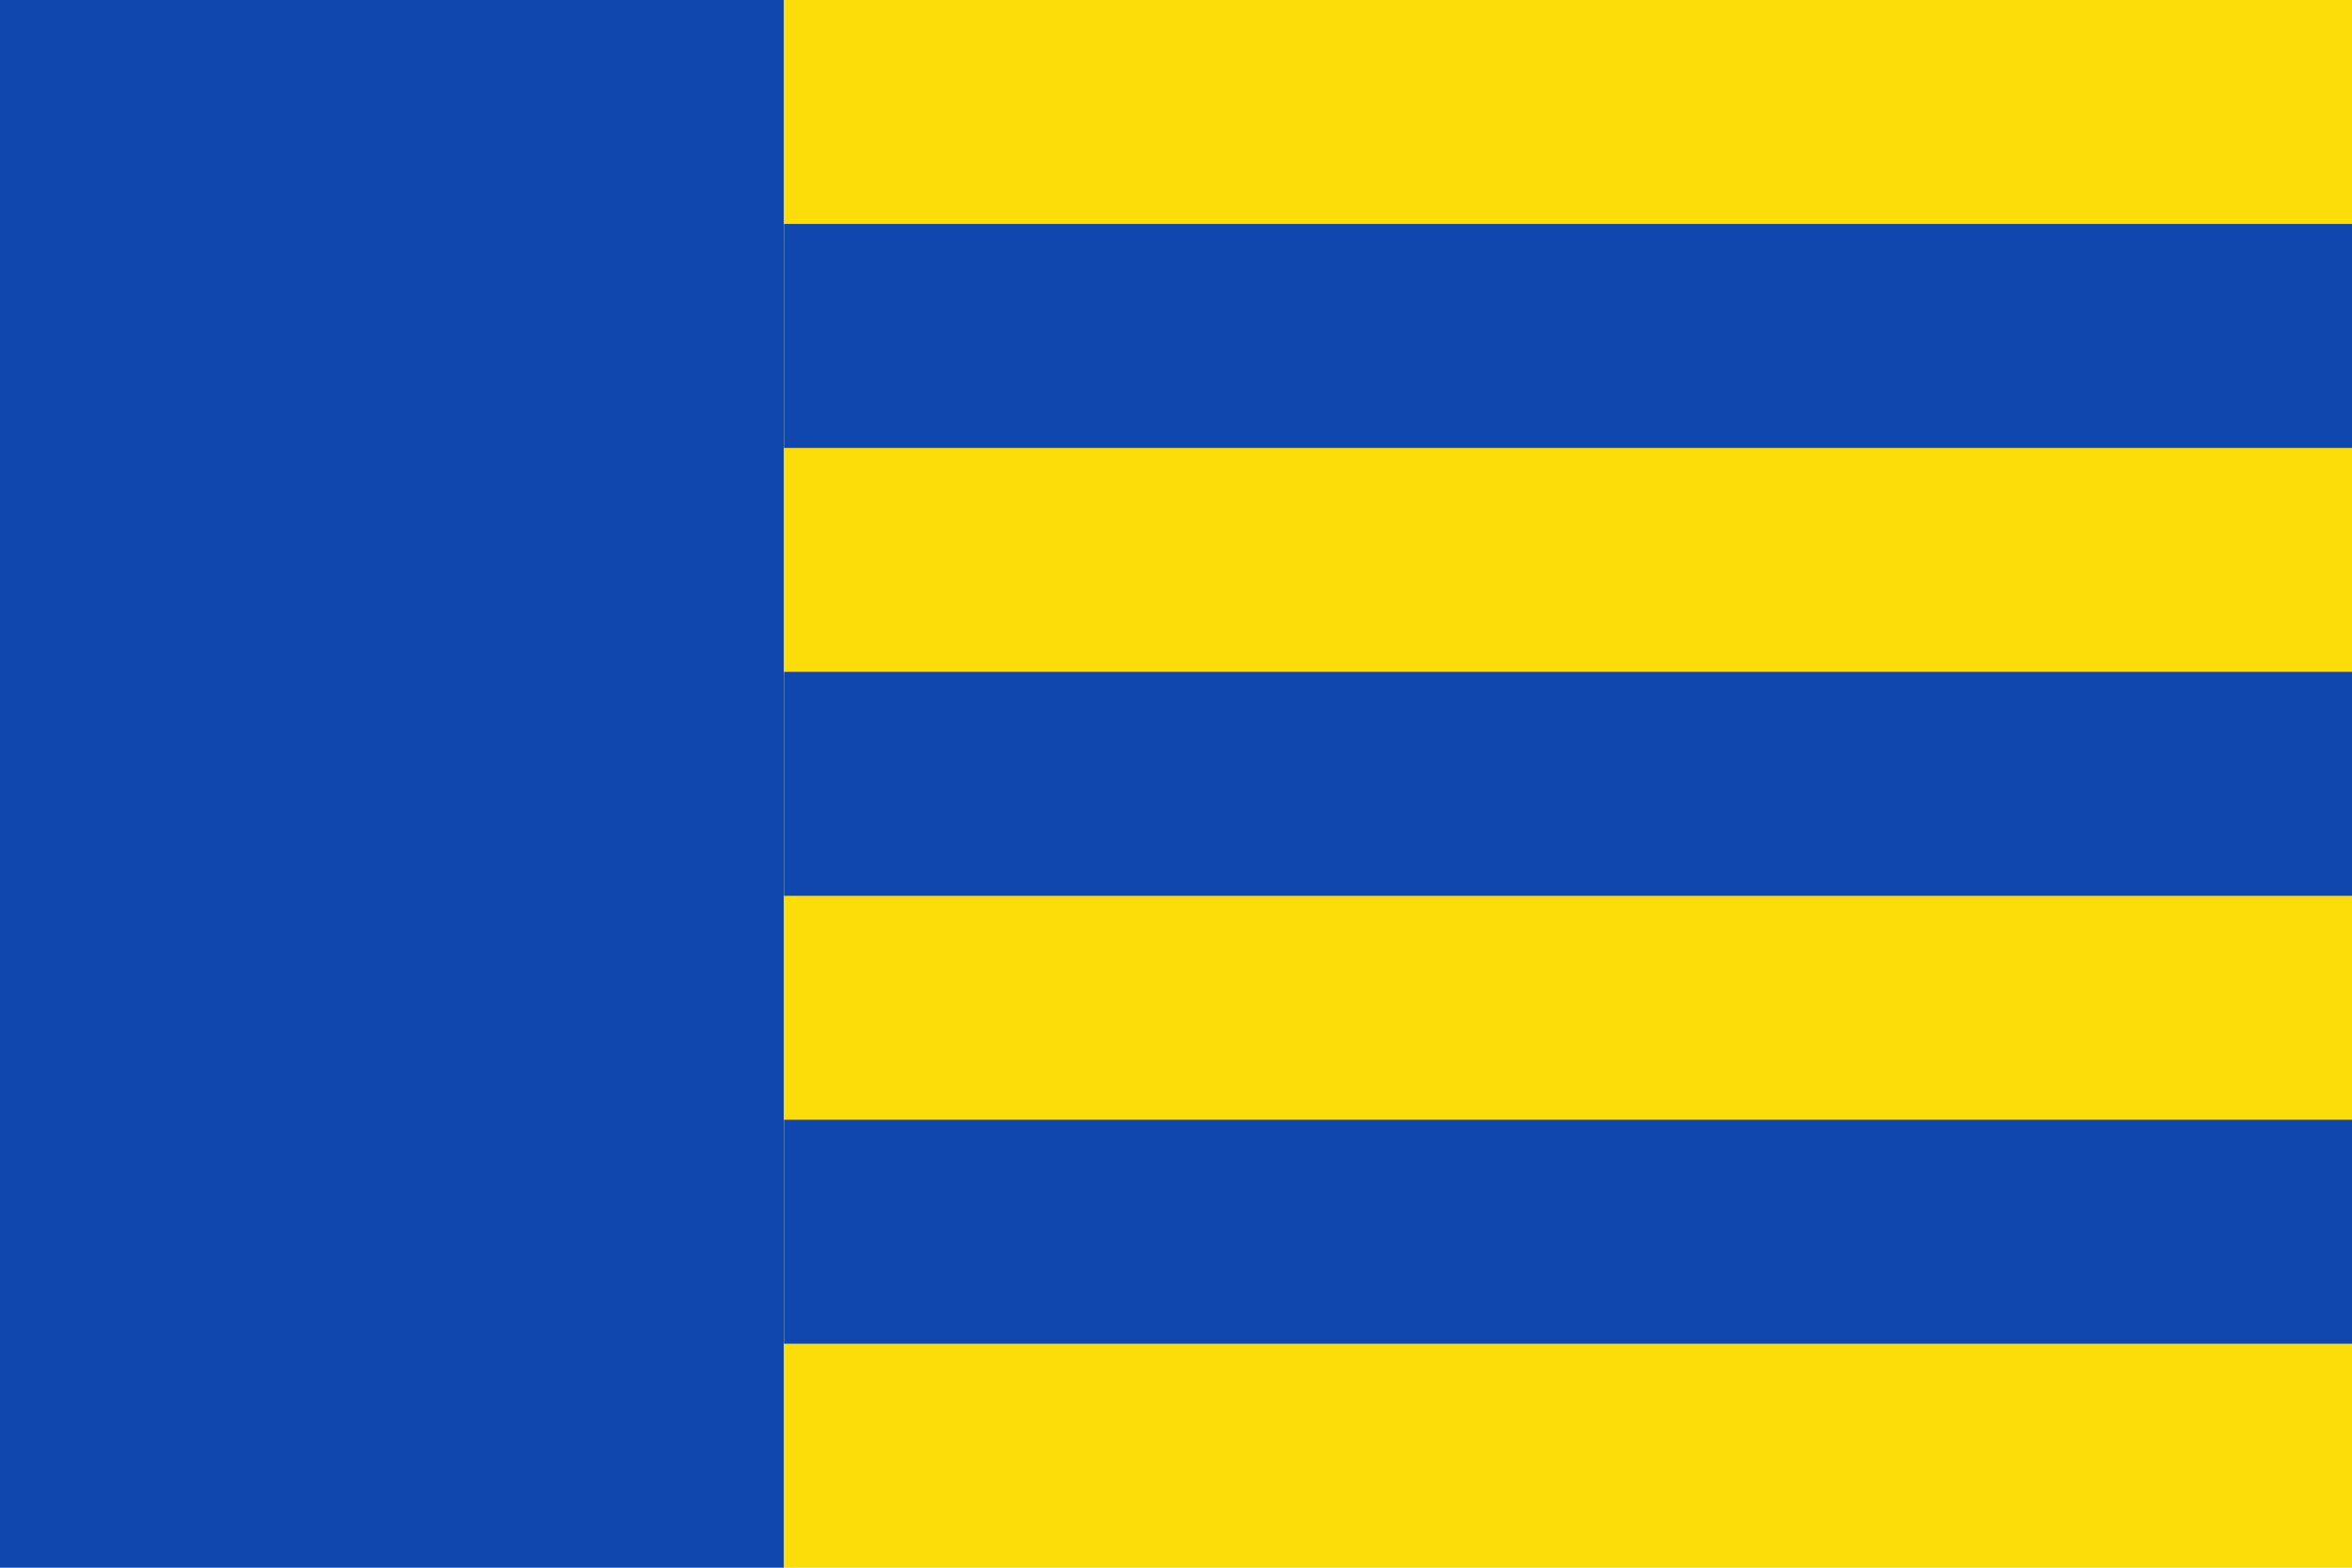
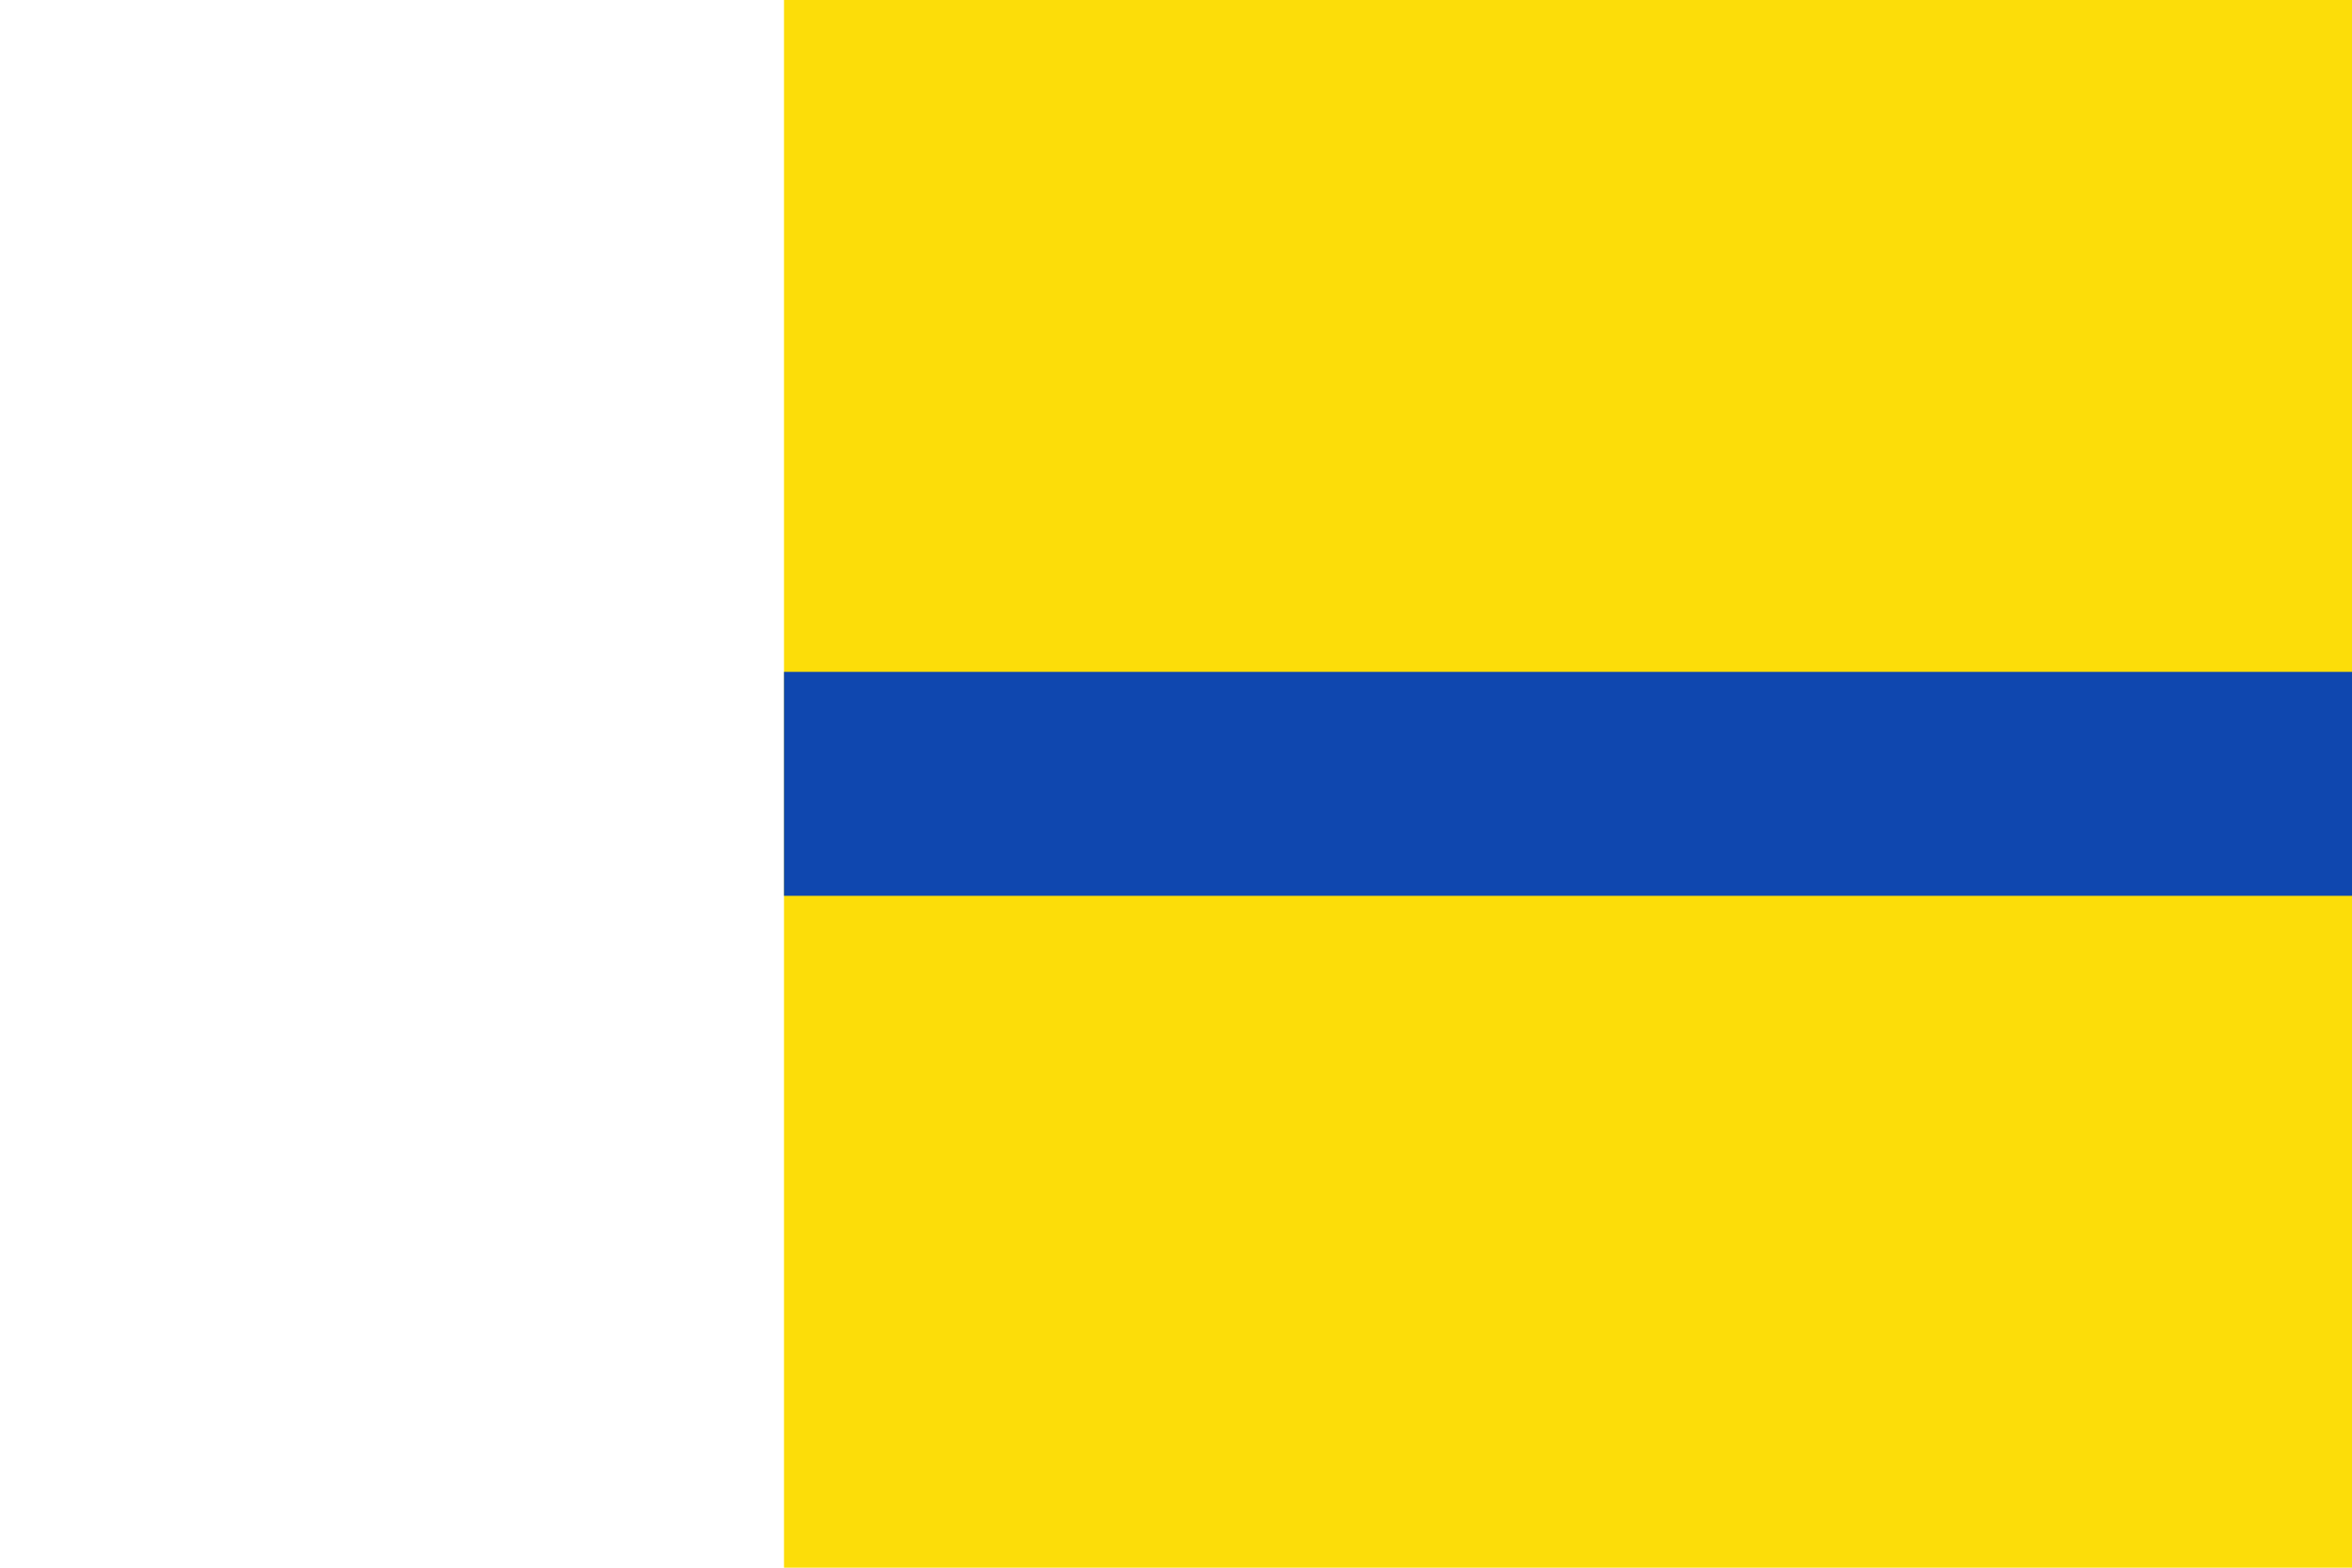
<svg xmlns="http://www.w3.org/2000/svg" width="750" height="500" version="1.1">
-   <rect fill="#0f47af" width="250" height="500" />
  <rect fill="#fcdd09" width="500" height="500" x="250" />
-   <rect fill="#0f47af" width="500" height="71.428" x="250" y="71.428" />
  <rect fill="#0f47af" width="500" height="71.428" x="250" y="214.284" />
-   <rect fill="#0f47af" width="500" height="71.428" x="250" y="357.14" />
</svg>